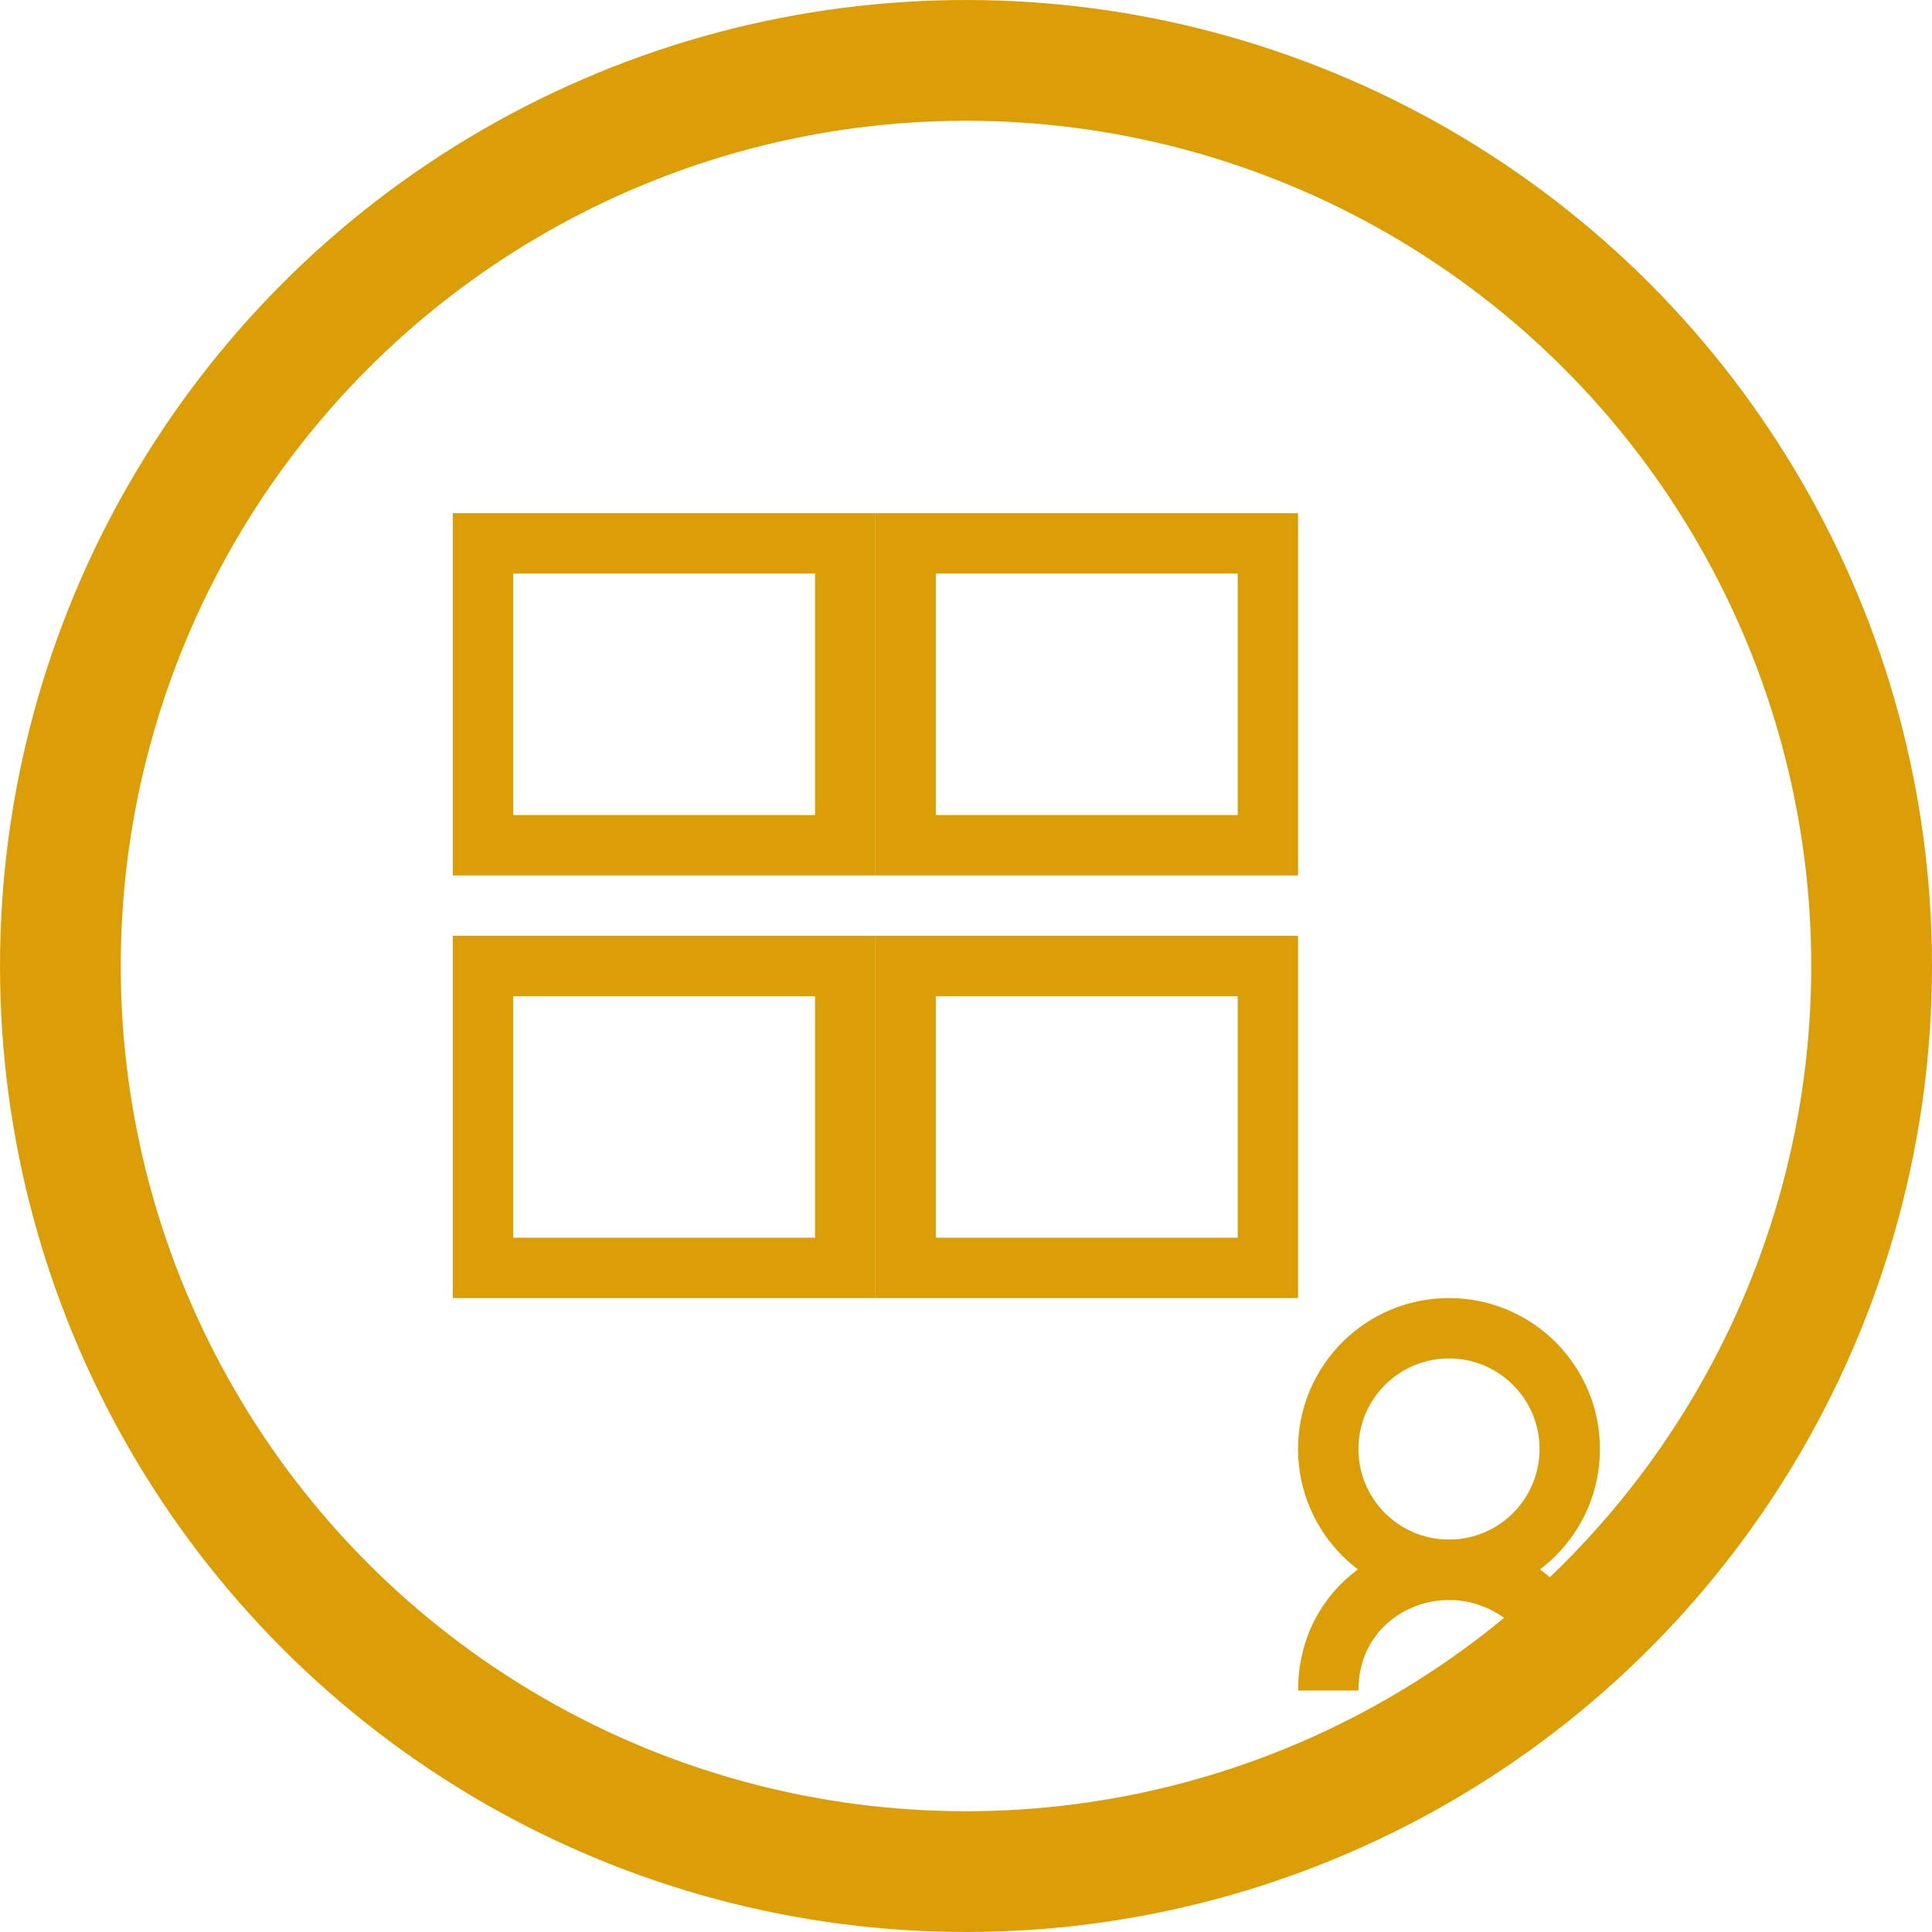
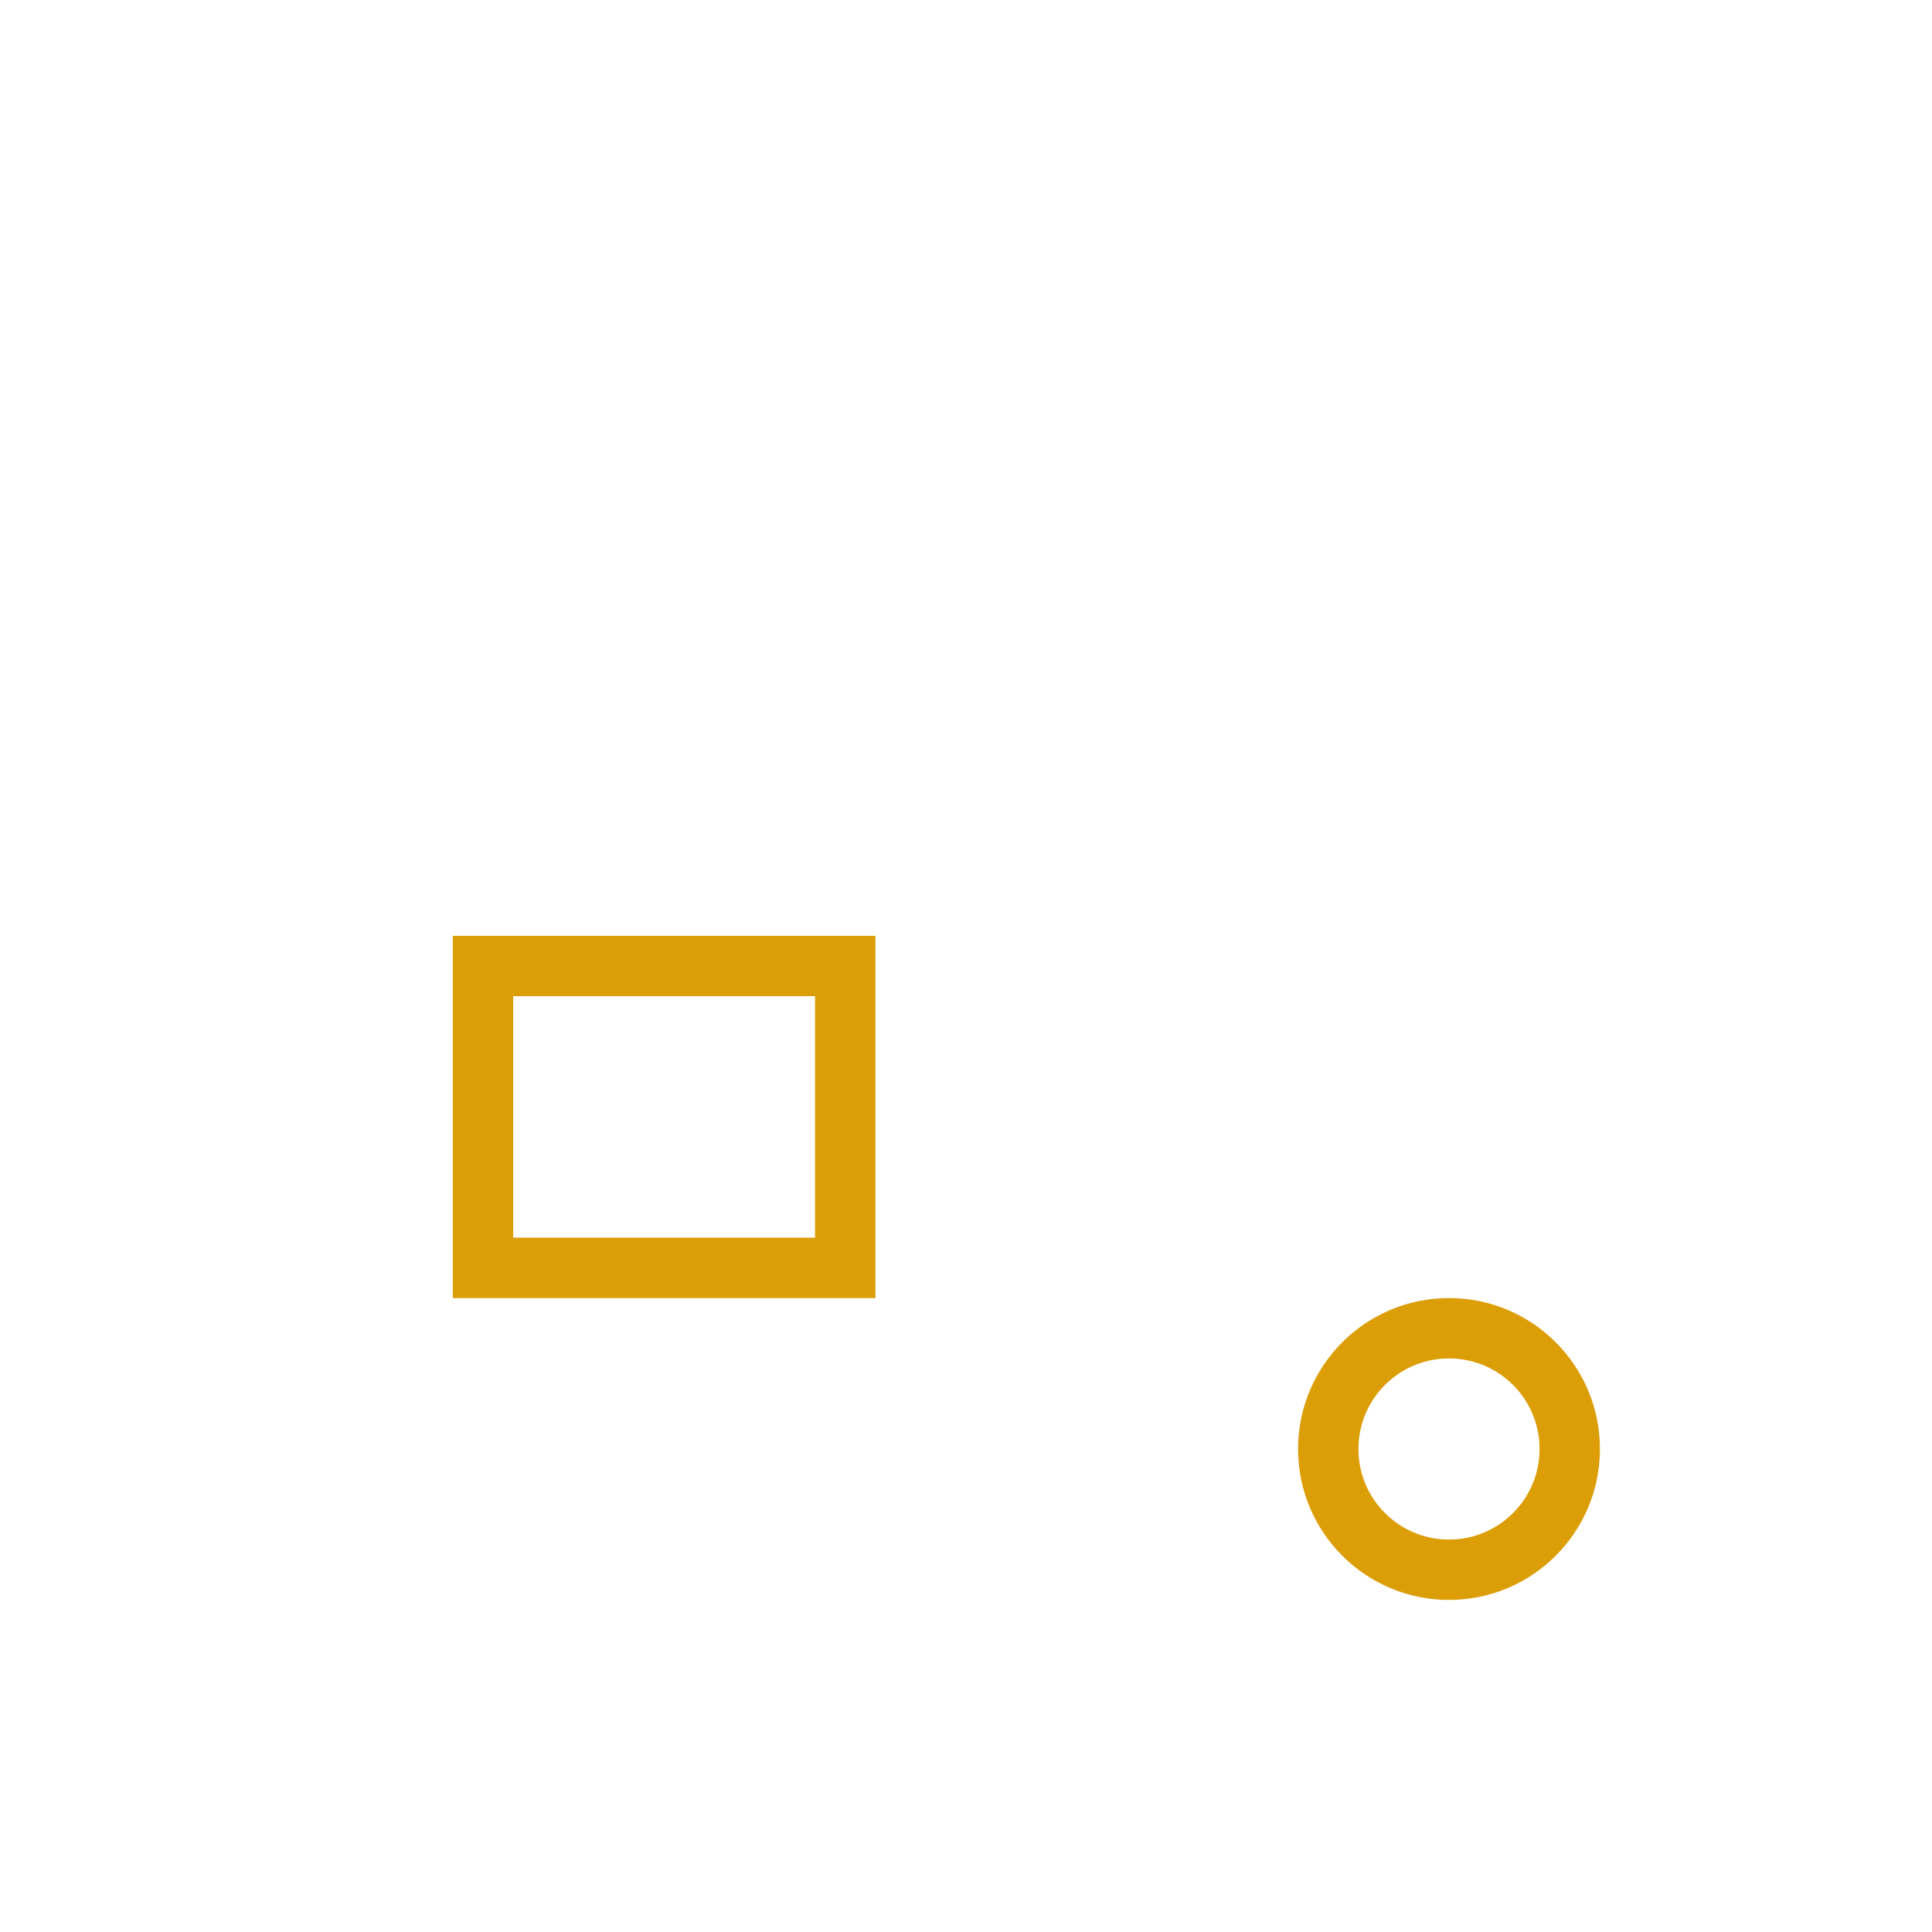
<svg xmlns="http://www.w3.org/2000/svg" width="80" height="80" viewBox="0 0 64 64" fill="none">
-   <circle cx="32" cy="32" r="30" stroke="#dc9e06" stroke-width="4" fill="transparent" />
-   <rect x="16" y="18" width="12" height="10" stroke="#dc9e06" stroke-width="2" fill="none" />
  <rect x="16" y="32" width="12" height="10" stroke="#dc9e06" stroke-width="2" fill="none" />
-   <rect x="30" y="18" width="12" height="10" stroke="#dc9e06" stroke-width="2" fill="none" />
-   <rect x="30" y="32" width="12" height="10" stroke="#dc9e06" stroke-width="2" fill="none" />
  <circle cx="48" cy="48" r="4" stroke="#dc9e06" stroke-width="2" fill="none" />
-   <path d="M44 56c0-2.5 2-4 4-4s4 1.5 4 4" stroke="#dc9e06" stroke-width="2" fill="none" />
</svg>